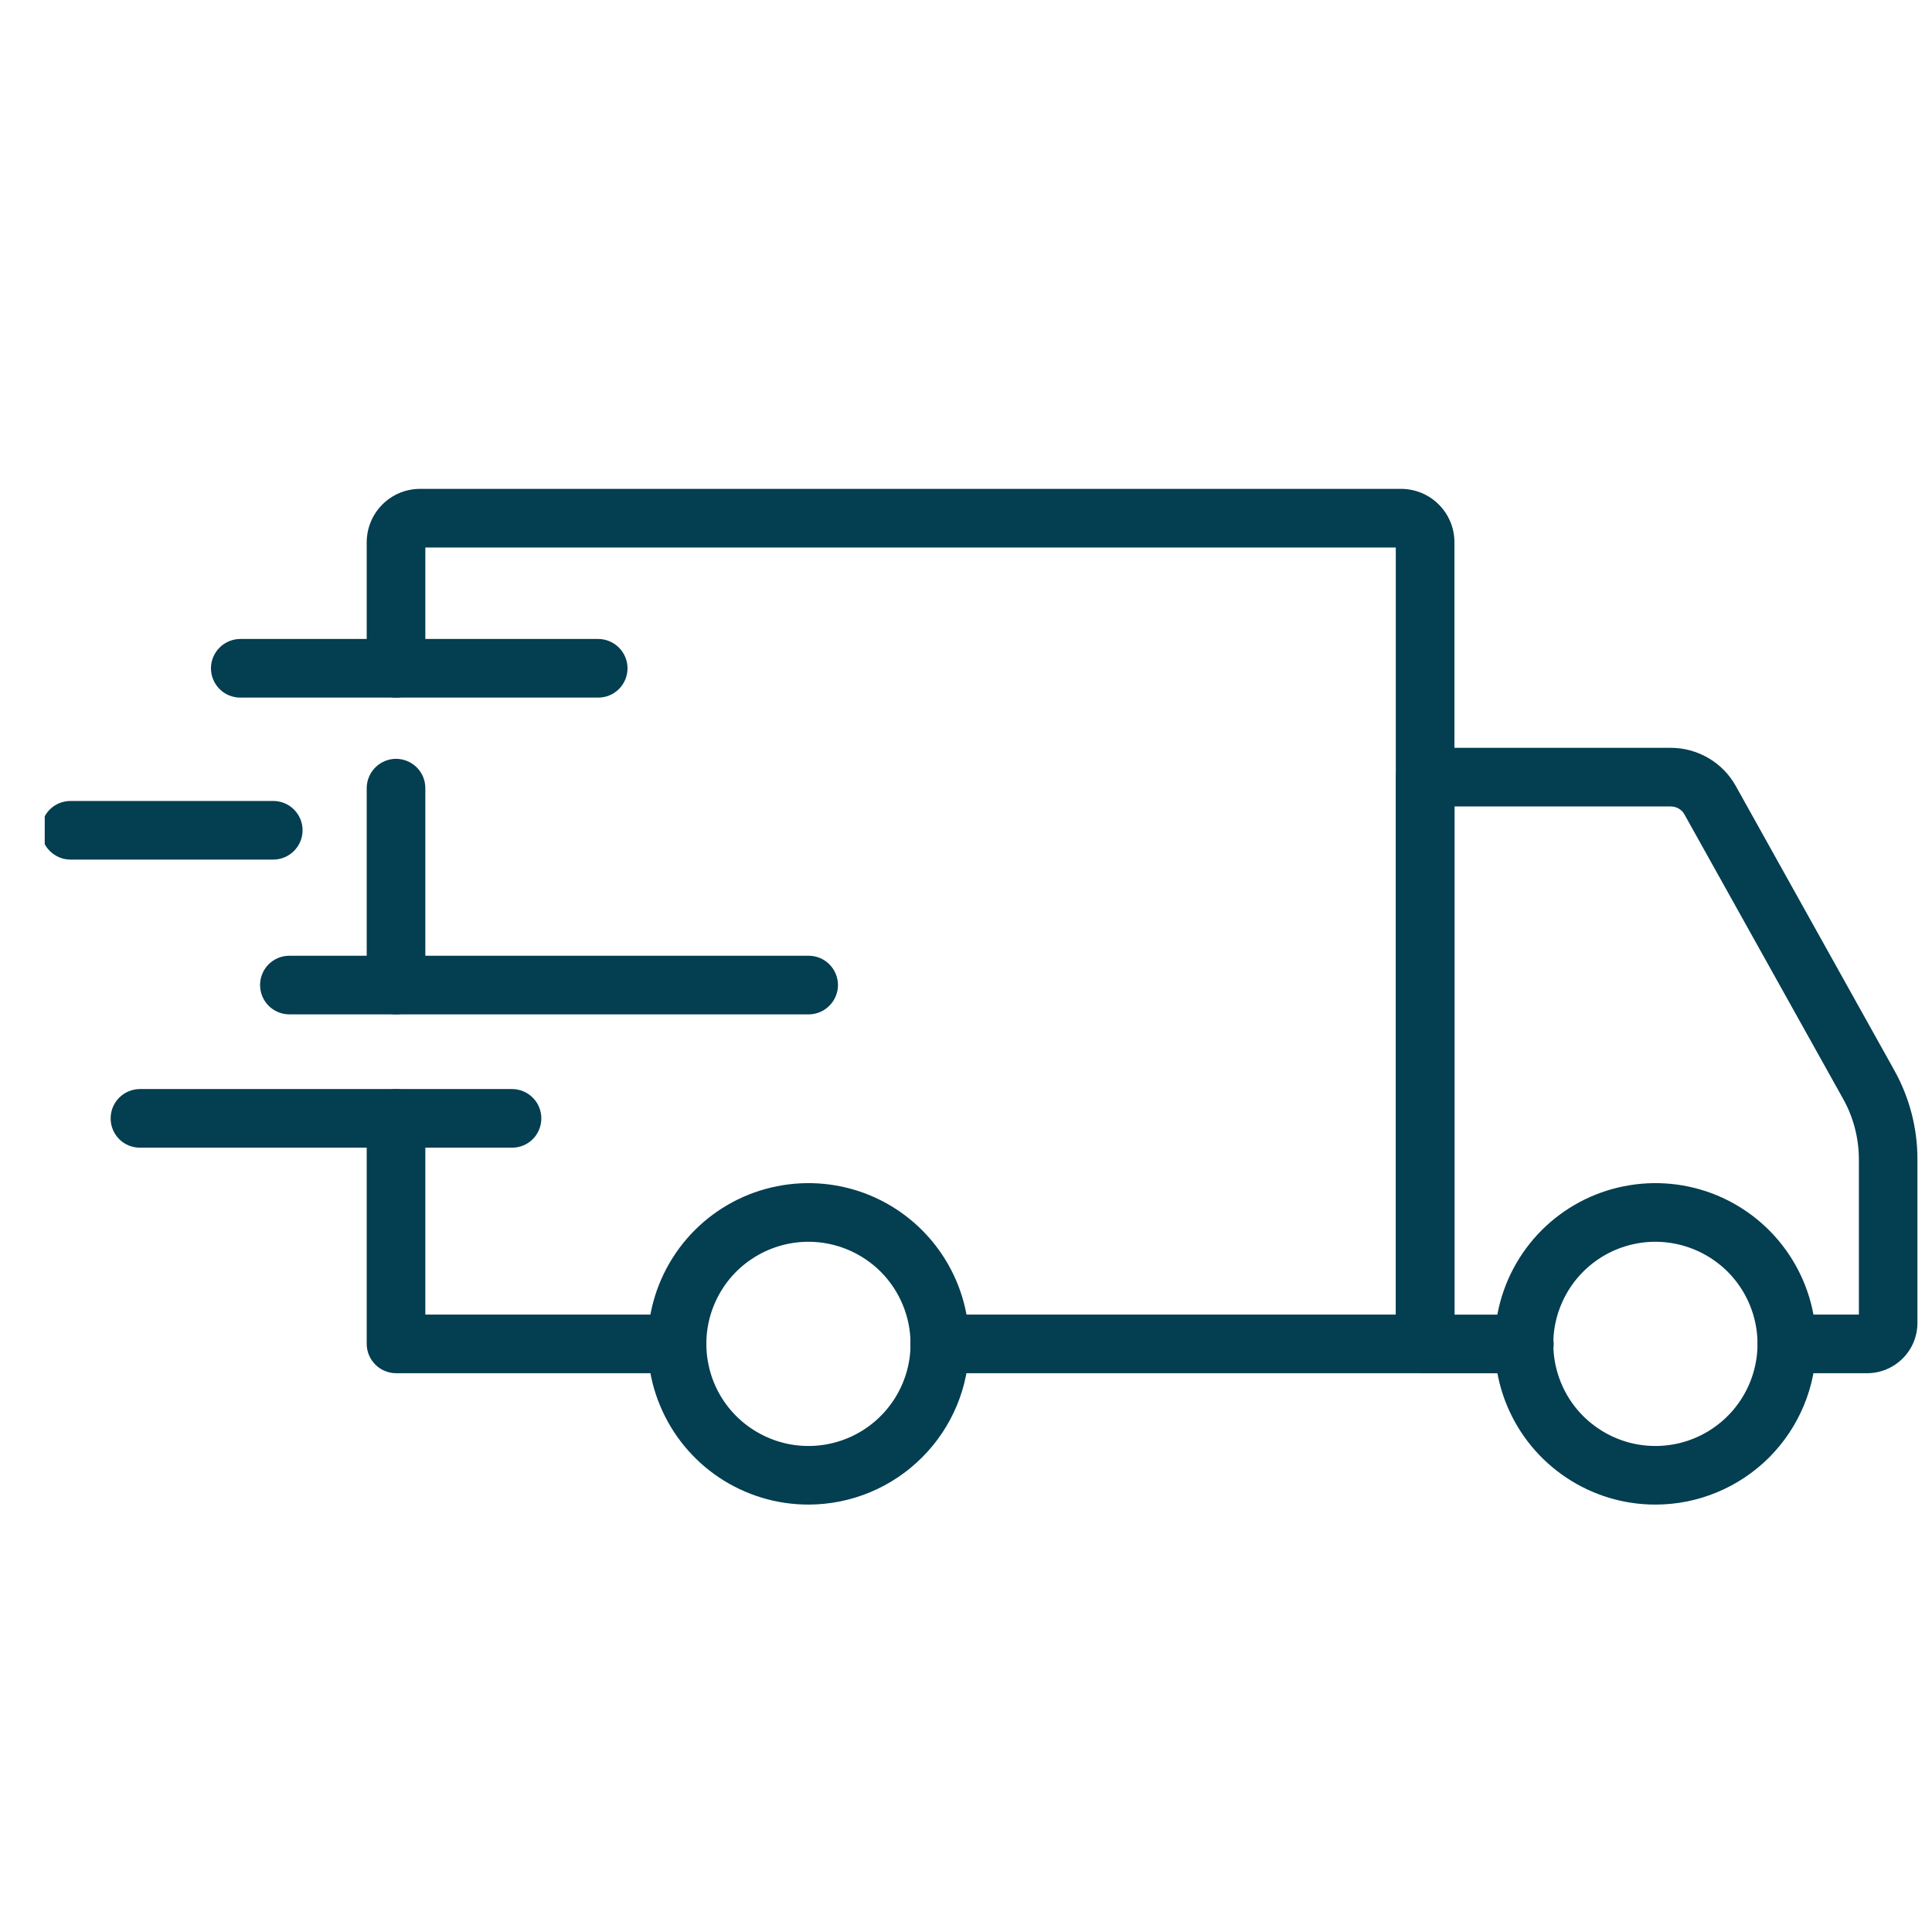
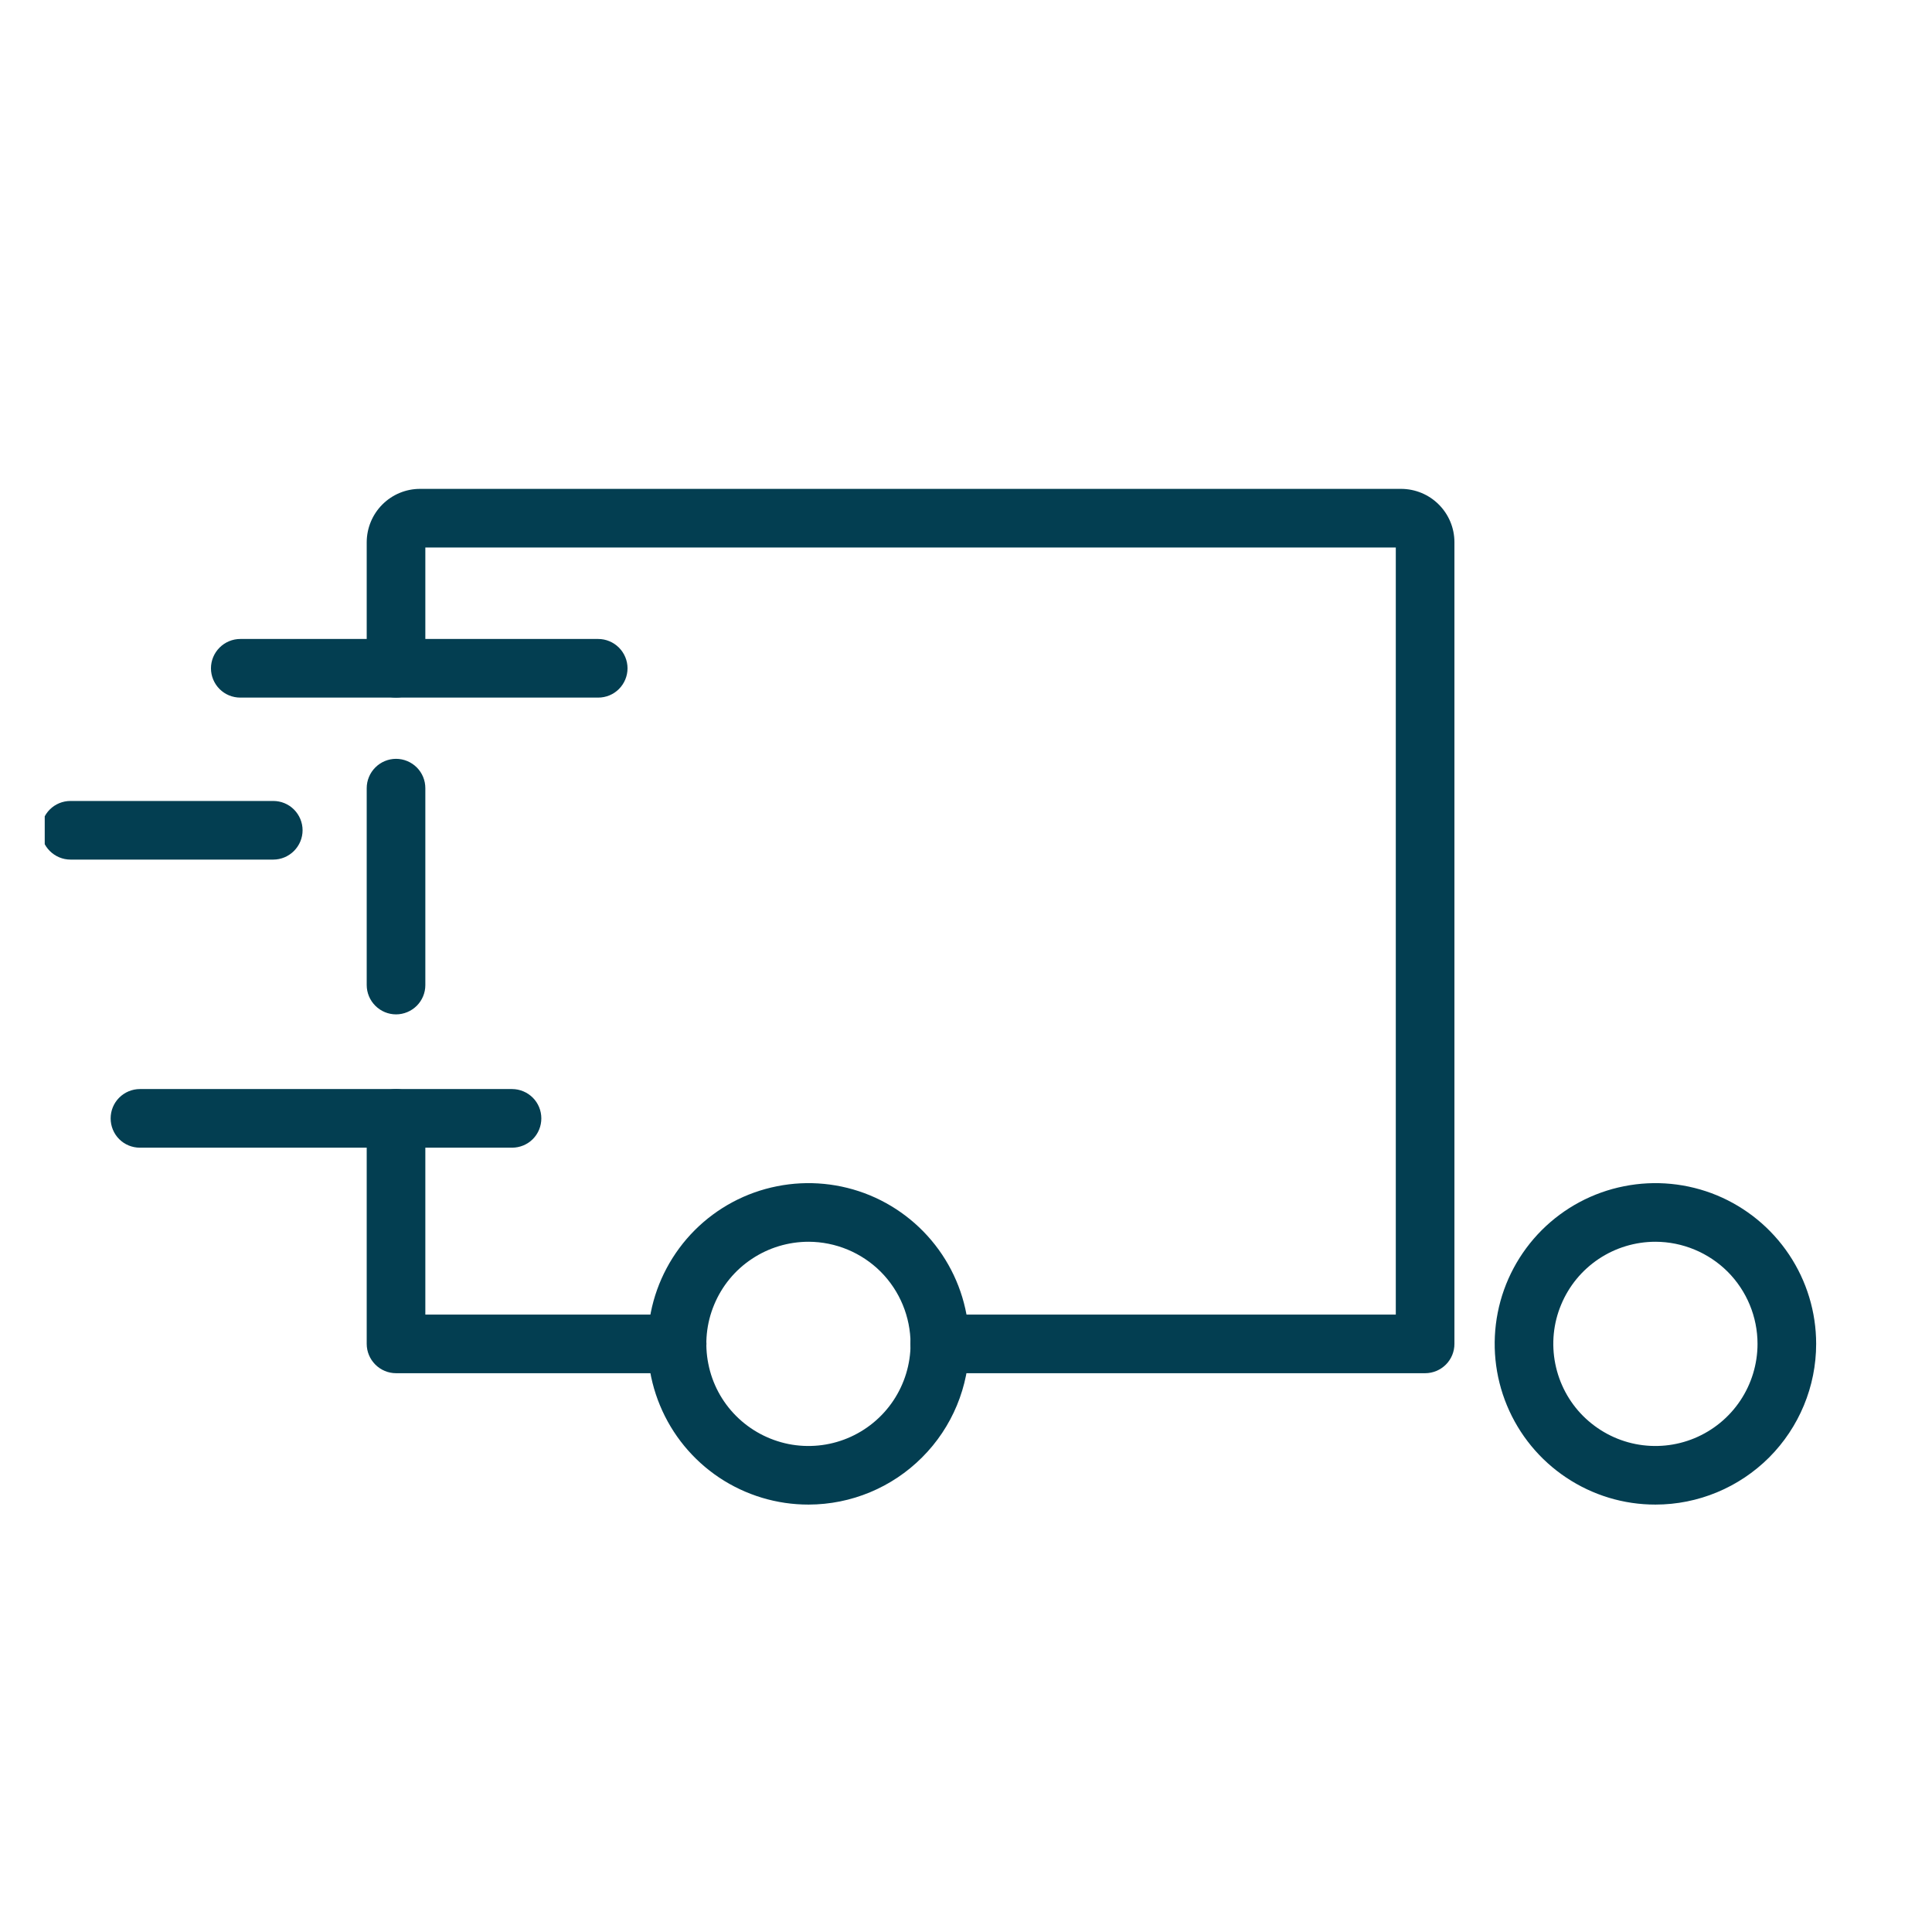
<svg xmlns="http://www.w3.org/2000/svg" fill="none" viewBox="0 0 26 26" height="26" width="26">
  <g clip-path="url(#clip0_30_1327)">
    <path fill="#033E51" d="M22.279 20.248C21.851 20.249 21.433 20.122 21.077 19.884C20.721 19.647 20.444 19.309 20.28 18.914C20.116 18.519 20.073 18.084 20.156 17.664C20.239 17.244 20.445 16.859 20.747 16.556C21.05 16.253 21.435 16.047 21.855 15.964C22.275 15.88 22.71 15.923 23.105 16.086C23.5 16.25 23.838 16.527 24.076 16.883C24.314 17.239 24.441 17.657 24.441 18.085C24.441 18.658 24.213 19.208 23.808 19.614C23.402 20.019 22.853 20.248 22.279 20.248ZM22.279 16.711C22.007 16.711 21.742 16.791 21.515 16.942C21.289 17.093 21.113 17.307 21.009 17.558C20.904 17.809 20.877 18.085 20.93 18.352C20.983 18.619 21.113 18.864 21.305 19.056C21.498 19.248 21.742 19.38 22.009 19.433C22.276 19.486 22.552 19.459 22.803 19.355C23.054 19.251 23.269 19.075 23.42 18.849C23.571 18.623 23.652 18.357 23.652 18.085C23.652 17.721 23.507 17.372 23.25 17.114C22.992 16.857 22.643 16.712 22.279 16.711Z" />
    <path fill="#033E51" d="M10.882 20.248C10.454 20.249 10.035 20.122 9.679 19.885C9.323 19.647 9.046 19.31 8.882 18.914C8.718 18.519 8.674 18.084 8.758 17.664C8.841 17.245 9.047 16.859 9.349 16.556C9.652 16.253 10.037 16.047 10.457 15.964C10.876 15.88 11.312 15.923 11.707 16.086C12.102 16.25 12.44 16.527 12.678 16.883C12.916 17.239 13.043 17.657 13.043 18.085C13.042 18.658 12.815 19.208 12.409 19.613C12.004 20.019 11.455 20.247 10.882 20.248ZM10.882 16.711C10.61 16.711 10.344 16.791 10.118 16.942C9.891 17.092 9.715 17.307 9.611 17.558C9.506 17.809 9.479 18.085 9.532 18.352C9.584 18.619 9.715 18.864 9.907 19.056C10.099 19.248 10.344 19.379 10.611 19.433C10.877 19.486 11.154 19.459 11.405 19.355C11.656 19.251 11.871 19.075 12.022 18.849C12.173 18.623 12.254 18.357 12.254 18.085C12.253 17.721 12.109 17.372 11.852 17.114C11.594 16.857 11.246 16.712 10.882 16.711Z" />
-     <path fill="#033E51" d="M25.127 18.48H24.048C23.944 18.48 23.843 18.438 23.769 18.364C23.695 18.29 23.654 18.19 23.654 18.085C23.654 17.981 23.695 17.88 23.769 17.806C23.843 17.732 23.944 17.691 24.048 17.691H25.016V15.598C25.015 15.316 24.943 15.037 24.805 14.79L22.669 10.961C22.651 10.928 22.625 10.901 22.592 10.882C22.56 10.863 22.523 10.853 22.486 10.853H19.575V17.692H20.515C20.619 17.692 20.72 17.734 20.794 17.808C20.867 17.882 20.909 17.982 20.909 18.087C20.909 18.191 20.867 18.292 20.794 18.366C20.72 18.44 20.619 18.481 20.515 18.481H19.18C19.076 18.481 18.975 18.44 18.901 18.366C18.828 18.292 18.786 18.191 18.786 18.087V10.459C18.786 10.354 18.828 10.254 18.901 10.18C18.975 10.106 19.076 10.064 19.18 10.064H22.486C22.664 10.064 22.838 10.112 22.992 10.202C23.146 10.292 23.272 10.421 23.359 10.577L25.494 14.406C25.697 14.771 25.804 15.181 25.804 15.598V17.803C25.804 17.982 25.733 18.154 25.606 18.281C25.479 18.408 25.307 18.48 25.127 18.48Z" />
    <path fill="#033E51" d="M9.113 18.48H5.33C5.225 18.48 5.125 18.438 5.051 18.364C4.977 18.29 4.935 18.19 4.935 18.085V15.051C4.935 14.946 4.977 14.846 5.051 14.772C5.125 14.698 5.225 14.656 5.33 14.656C5.434 14.656 5.535 14.698 5.609 14.772C5.683 14.846 5.724 14.946 5.724 15.051V17.691H9.113C9.217 17.691 9.318 17.732 9.392 17.806C9.466 17.88 9.507 17.98 9.507 18.085C9.507 18.19 9.466 18.29 9.392 18.364C9.318 18.438 9.217 18.48 9.113 18.48Z" />
    <path fill="#033E51" d="M5.33 13.651C5.225 13.651 5.125 13.609 5.051 13.535C4.977 13.461 4.935 13.361 4.935 13.256V10.607C4.935 10.502 4.977 10.402 5.051 10.328C5.125 10.254 5.225 10.212 5.33 10.212C5.434 10.212 5.535 10.254 5.609 10.328C5.683 10.402 5.724 10.502 5.724 10.607V13.258C5.724 13.362 5.682 13.462 5.608 13.536C5.534 13.609 5.434 13.651 5.33 13.651Z" />
    <path fill="#033E51" d="M19.179 18.48H12.646C12.542 18.48 12.441 18.438 12.367 18.364C12.293 18.29 12.252 18.19 12.252 18.085C12.252 17.98 12.293 17.88 12.367 17.806C12.441 17.732 12.542 17.691 12.646 17.691H18.784V7.368H5.724V8.993C5.724 9.098 5.683 9.198 5.609 9.272C5.535 9.346 5.434 9.388 5.33 9.388C5.225 9.388 5.125 9.346 5.051 9.272C4.977 9.198 4.935 9.098 4.935 8.993V7.296C4.936 7.106 5.011 6.924 5.146 6.789C5.28 6.655 5.462 6.579 5.652 6.579H18.857C19.047 6.58 19.229 6.655 19.363 6.79C19.497 6.924 19.573 7.106 19.573 7.296V18.085C19.573 18.19 19.532 18.29 19.458 18.364C19.384 18.438 19.283 18.48 19.179 18.48Z" />
    <path fill="#033E51" d="M6.891 15.445H1.883C1.778 15.445 1.678 15.404 1.604 15.33C1.53 15.256 1.489 15.155 1.489 15.051C1.489 14.946 1.53 14.846 1.604 14.772C1.678 14.698 1.778 14.656 1.883 14.656H6.891C6.995 14.656 7.096 14.698 7.17 14.772C7.244 14.846 7.285 14.946 7.285 15.051C7.285 15.155 7.244 15.256 7.17 15.33C7.096 15.404 6.995 15.445 6.891 15.445Z" />
-     <path fill="#033E51" d="M10.882 13.651H3.894C3.79 13.651 3.689 13.609 3.615 13.535C3.541 13.461 3.5 13.361 3.5 13.256C3.5 13.152 3.541 13.051 3.615 12.977C3.689 12.903 3.79 12.862 3.894 12.862H10.882C10.987 12.862 11.087 12.903 11.161 12.977C11.235 13.051 11.277 13.152 11.277 13.256C11.277 13.361 11.235 13.461 11.161 13.535C11.087 13.609 10.987 13.651 10.882 13.651Z" />
    <path fill="#033E51" d="M3.677 11.568H0.949C0.844 11.568 0.744 11.526 0.67 11.452C0.596 11.378 0.554 11.278 0.554 11.173C0.554 11.069 0.596 10.968 0.67 10.894C0.744 10.82 0.844 10.779 0.949 10.779H3.677C3.782 10.779 3.882 10.82 3.956 10.894C4.03 10.968 4.072 11.069 4.072 11.173C4.072 11.278 4.03 11.378 3.956 11.452C3.882 11.526 3.782 11.568 3.677 11.568Z" />
    <path fill="#033E51" d="M8.05 9.388H3.234C3.129 9.388 3.029 9.347 2.955 9.273C2.881 9.199 2.839 9.098 2.839 8.994C2.839 8.889 2.881 8.789 2.955 8.715C3.029 8.641 3.129 8.599 3.234 8.599H8.05C8.155 8.599 8.255 8.641 8.329 8.715C8.403 8.789 8.445 8.889 8.445 8.994C8.445 9.098 8.403 9.199 8.329 9.273C8.255 9.347 8.155 9.388 8.05 9.388Z" />
  </g>
  <defs>
    <clipPath id="clip0_30_1327">
      <rect transform="translate(0.602 0.632)" fill="white" height="25.251" width="25.251" />
    </clipPath>
  </defs>
</svg>